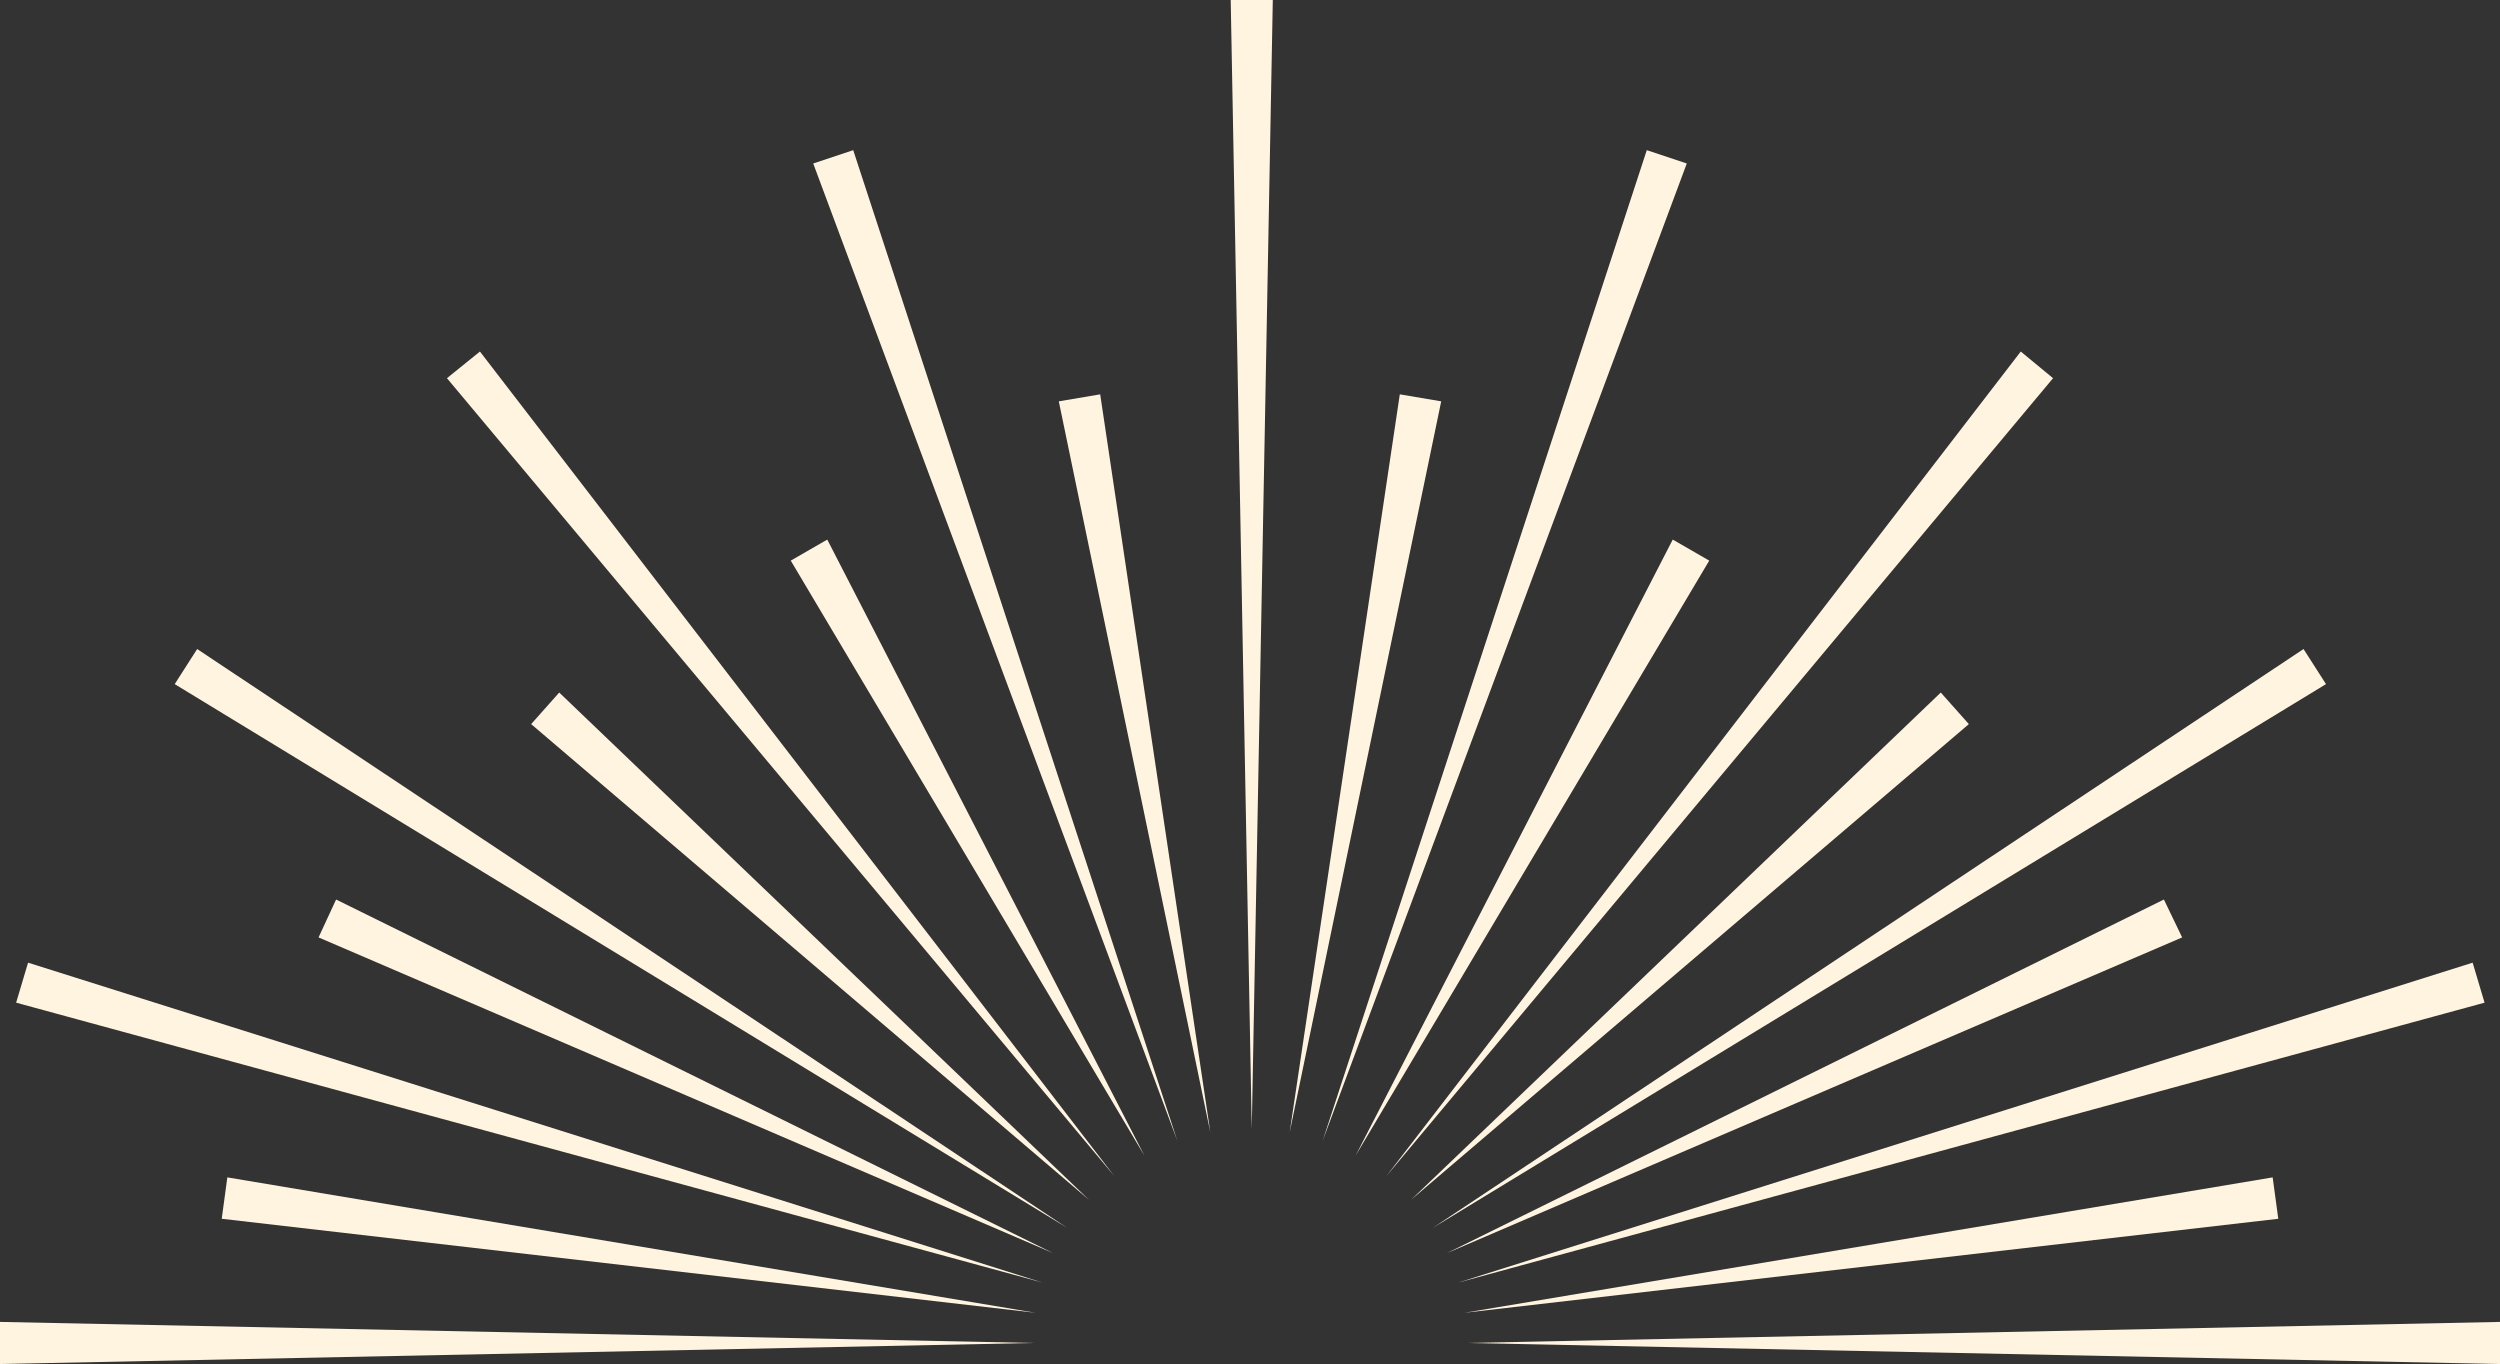
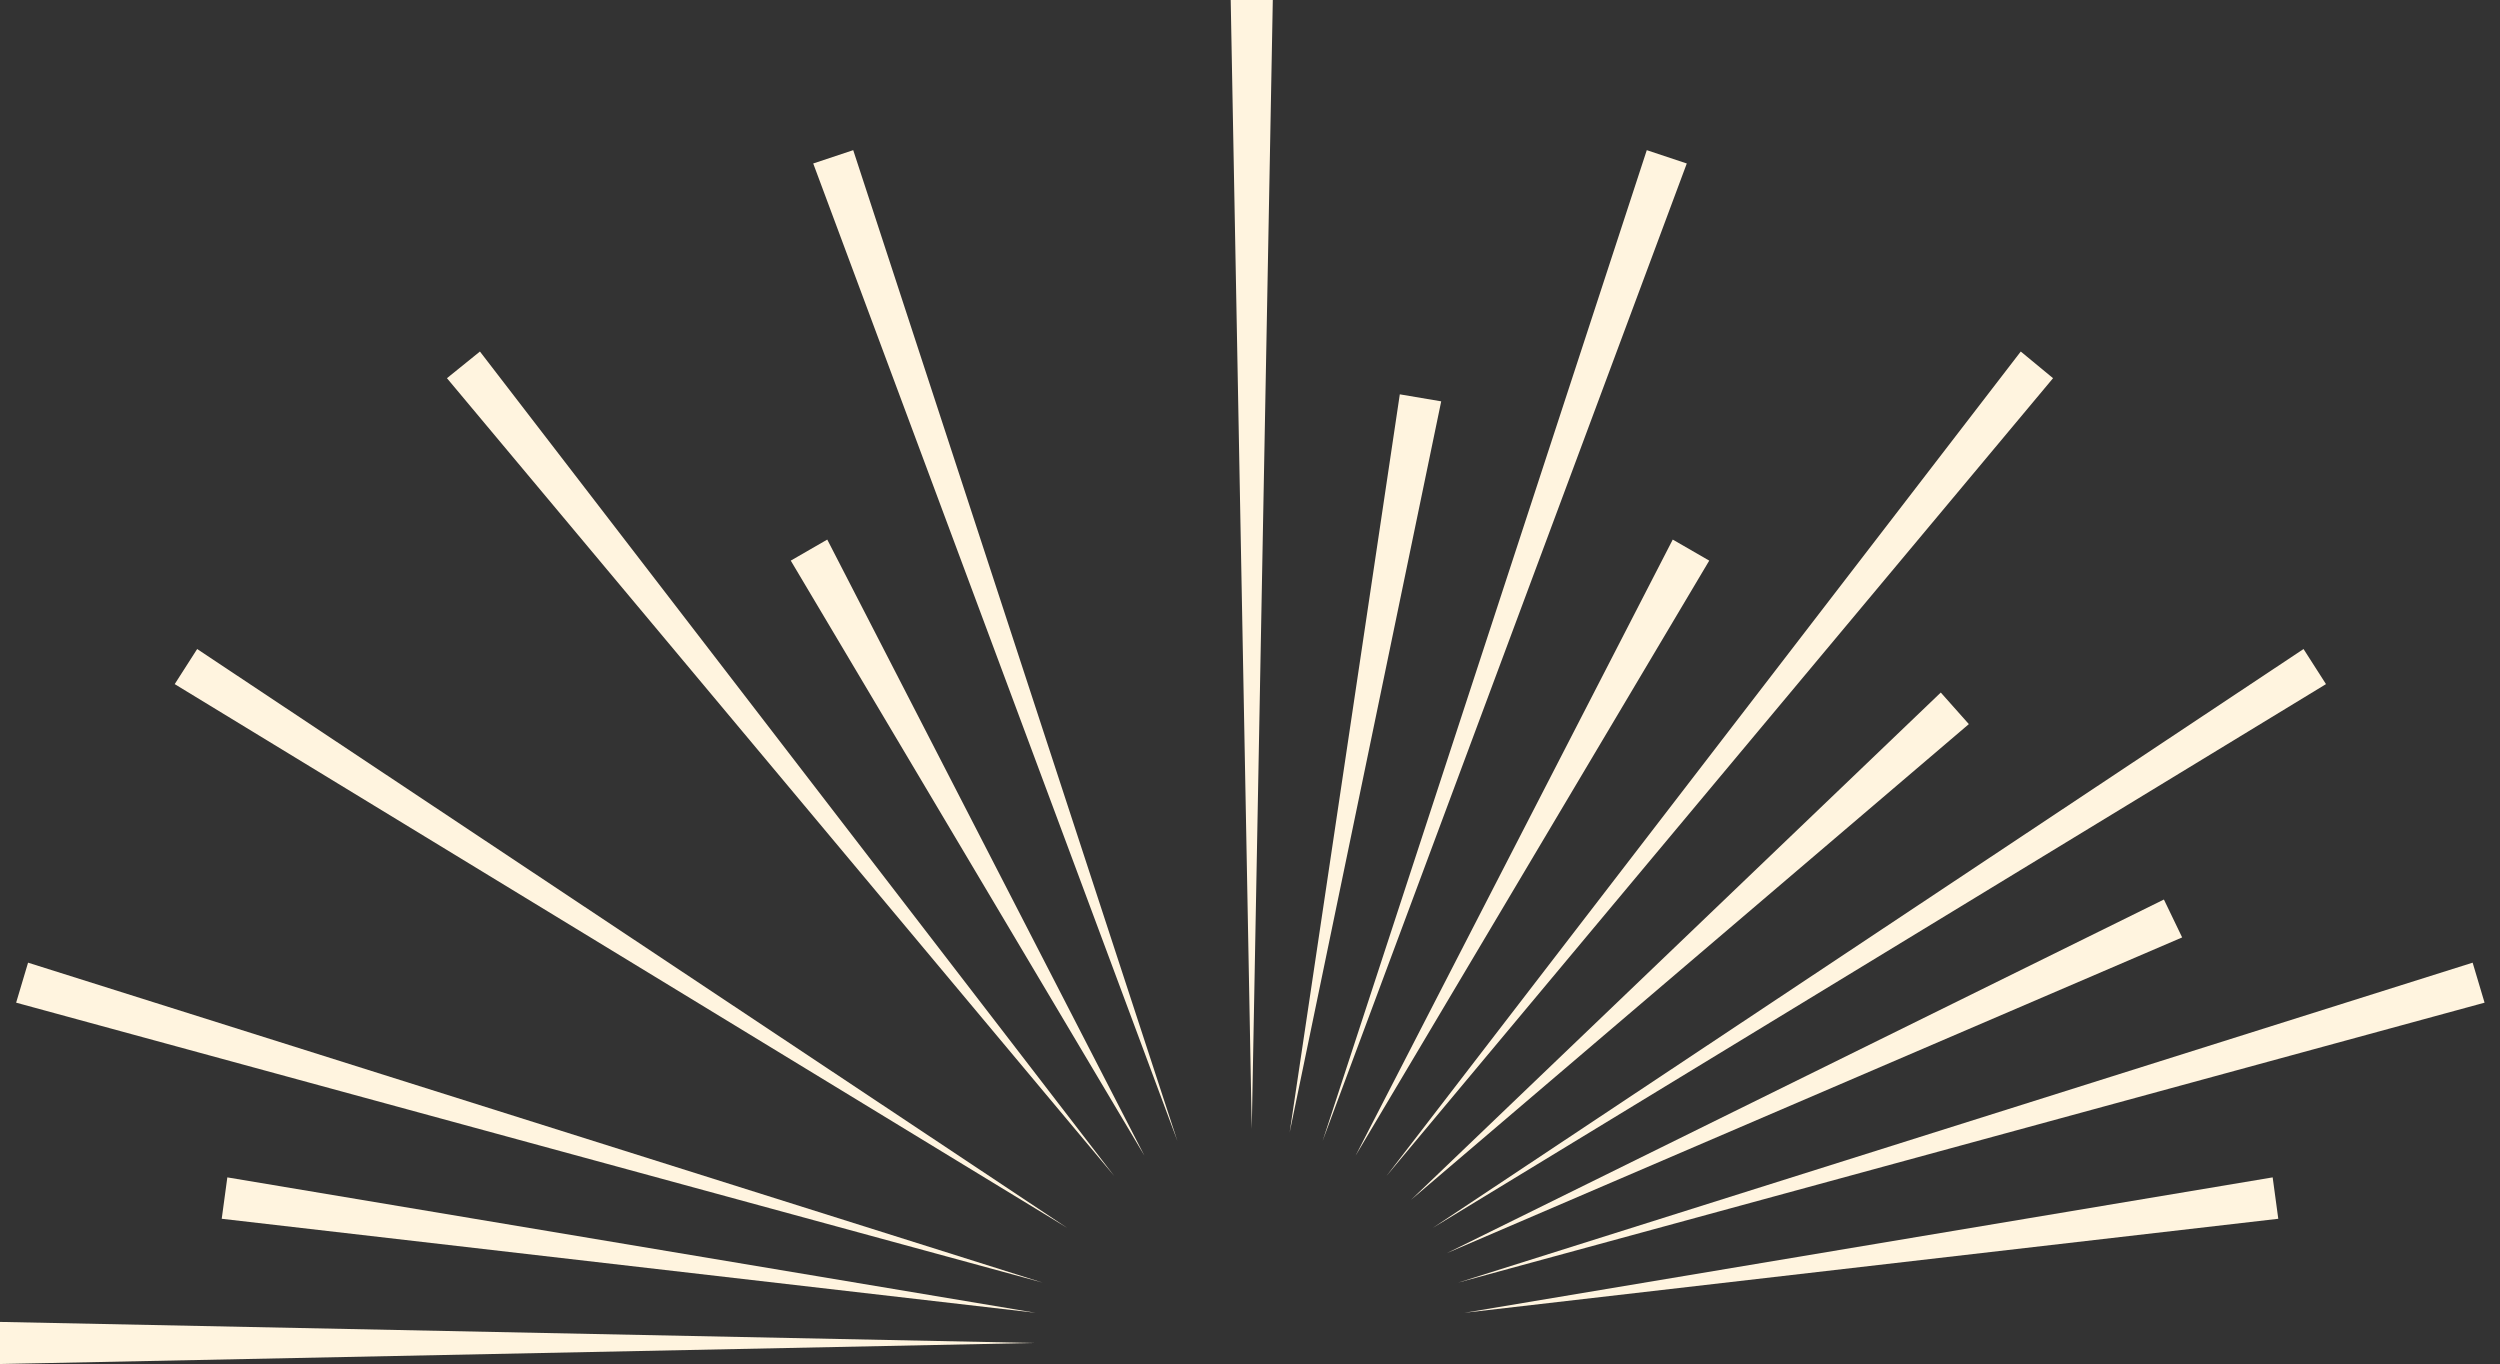
<svg xmlns="http://www.w3.org/2000/svg" version="1.1" id="_x2018_ëîé_x5F_1" x="0px" y="0px" viewBox="0 0 356.3 194.4" style="enable-background:new 0 0 356.3 194.4;" xml:space="preserve">
  <rect x="0" y="0" width="356.3" height="194.4" fill="#333333" stroke="none" />
  <style type="text/css">
	.st0{fill:#FFF4DF;}
</style>
  <g>
    <polygon class="st0" points="199.5,56.2 183.8,161.4 205.4,57.2  " />
    <polygon class="st0" points="188.5,162.6 240.4,23.3 234.7,21.4  " />
    <polygon class="st0" points="193.2,164.7 243.6,79.9 238.4,76.9  " />
    <polygon class="st0" points="292.6,53.9 288,50.1 197.6,167.6  " />
    <polygon class="st0" points="276.6,98.7 201.1,171 280.6,103.2  " />
    <polygon class="st0" points="331.5,97.5 328.3,92.5 204.2,175  " />
    <polygon class="st0" points="308.4,128.2 206.2,178.6 311,133.6  " />
    <polygon class="st0" points="354.1,142.9 352.4,137.2 207.8,182.8  " />
    <polygon class="st0" points="324.7,173.7 323.9,167.8 208.7,187.1  " />
-     <polygon class="st0" points="209,191.4 356.3,194.4 356.3,188.4  " />
    <polygon class="st0" points="175.4,0 178.4,160.9 181.4,0  " />
-     <polygon class="st0" points="150.9,57.2 172.5,161.4 156.8,56.2  " />
    <polygon class="st0" points="121.6,21.4 115.9,23.3 167.8,162.6  " />
    <polygon class="st0" points="117.9,76.9 112.7,79.9 163.1,164.7  " />
    <polygon class="st0" points="68.4,50.1 63.7,53.9 158.8,167.6  " />
-     <polygon class="st0" points="155.2,171 79.7,98.7 75.7,103.2  " />
    <polygon class="st0" points="152.1,175 28.1,92.5 24.9,97.5  " />
-     <polygon class="st0" points="150.1,178.6 47.9,128.2 45.4,133.6  " />
    <polygon class="st0" points="4,137.2 2.3,142.9 148.6,182.8  " />
    <polygon class="st0" points="32.4,167.8 31.6,173.7 147.6,187.1  " />
    <polygon class="st0" points="0,188.4 0,194.4 147.3,191.4  " />
  </g>
</svg>